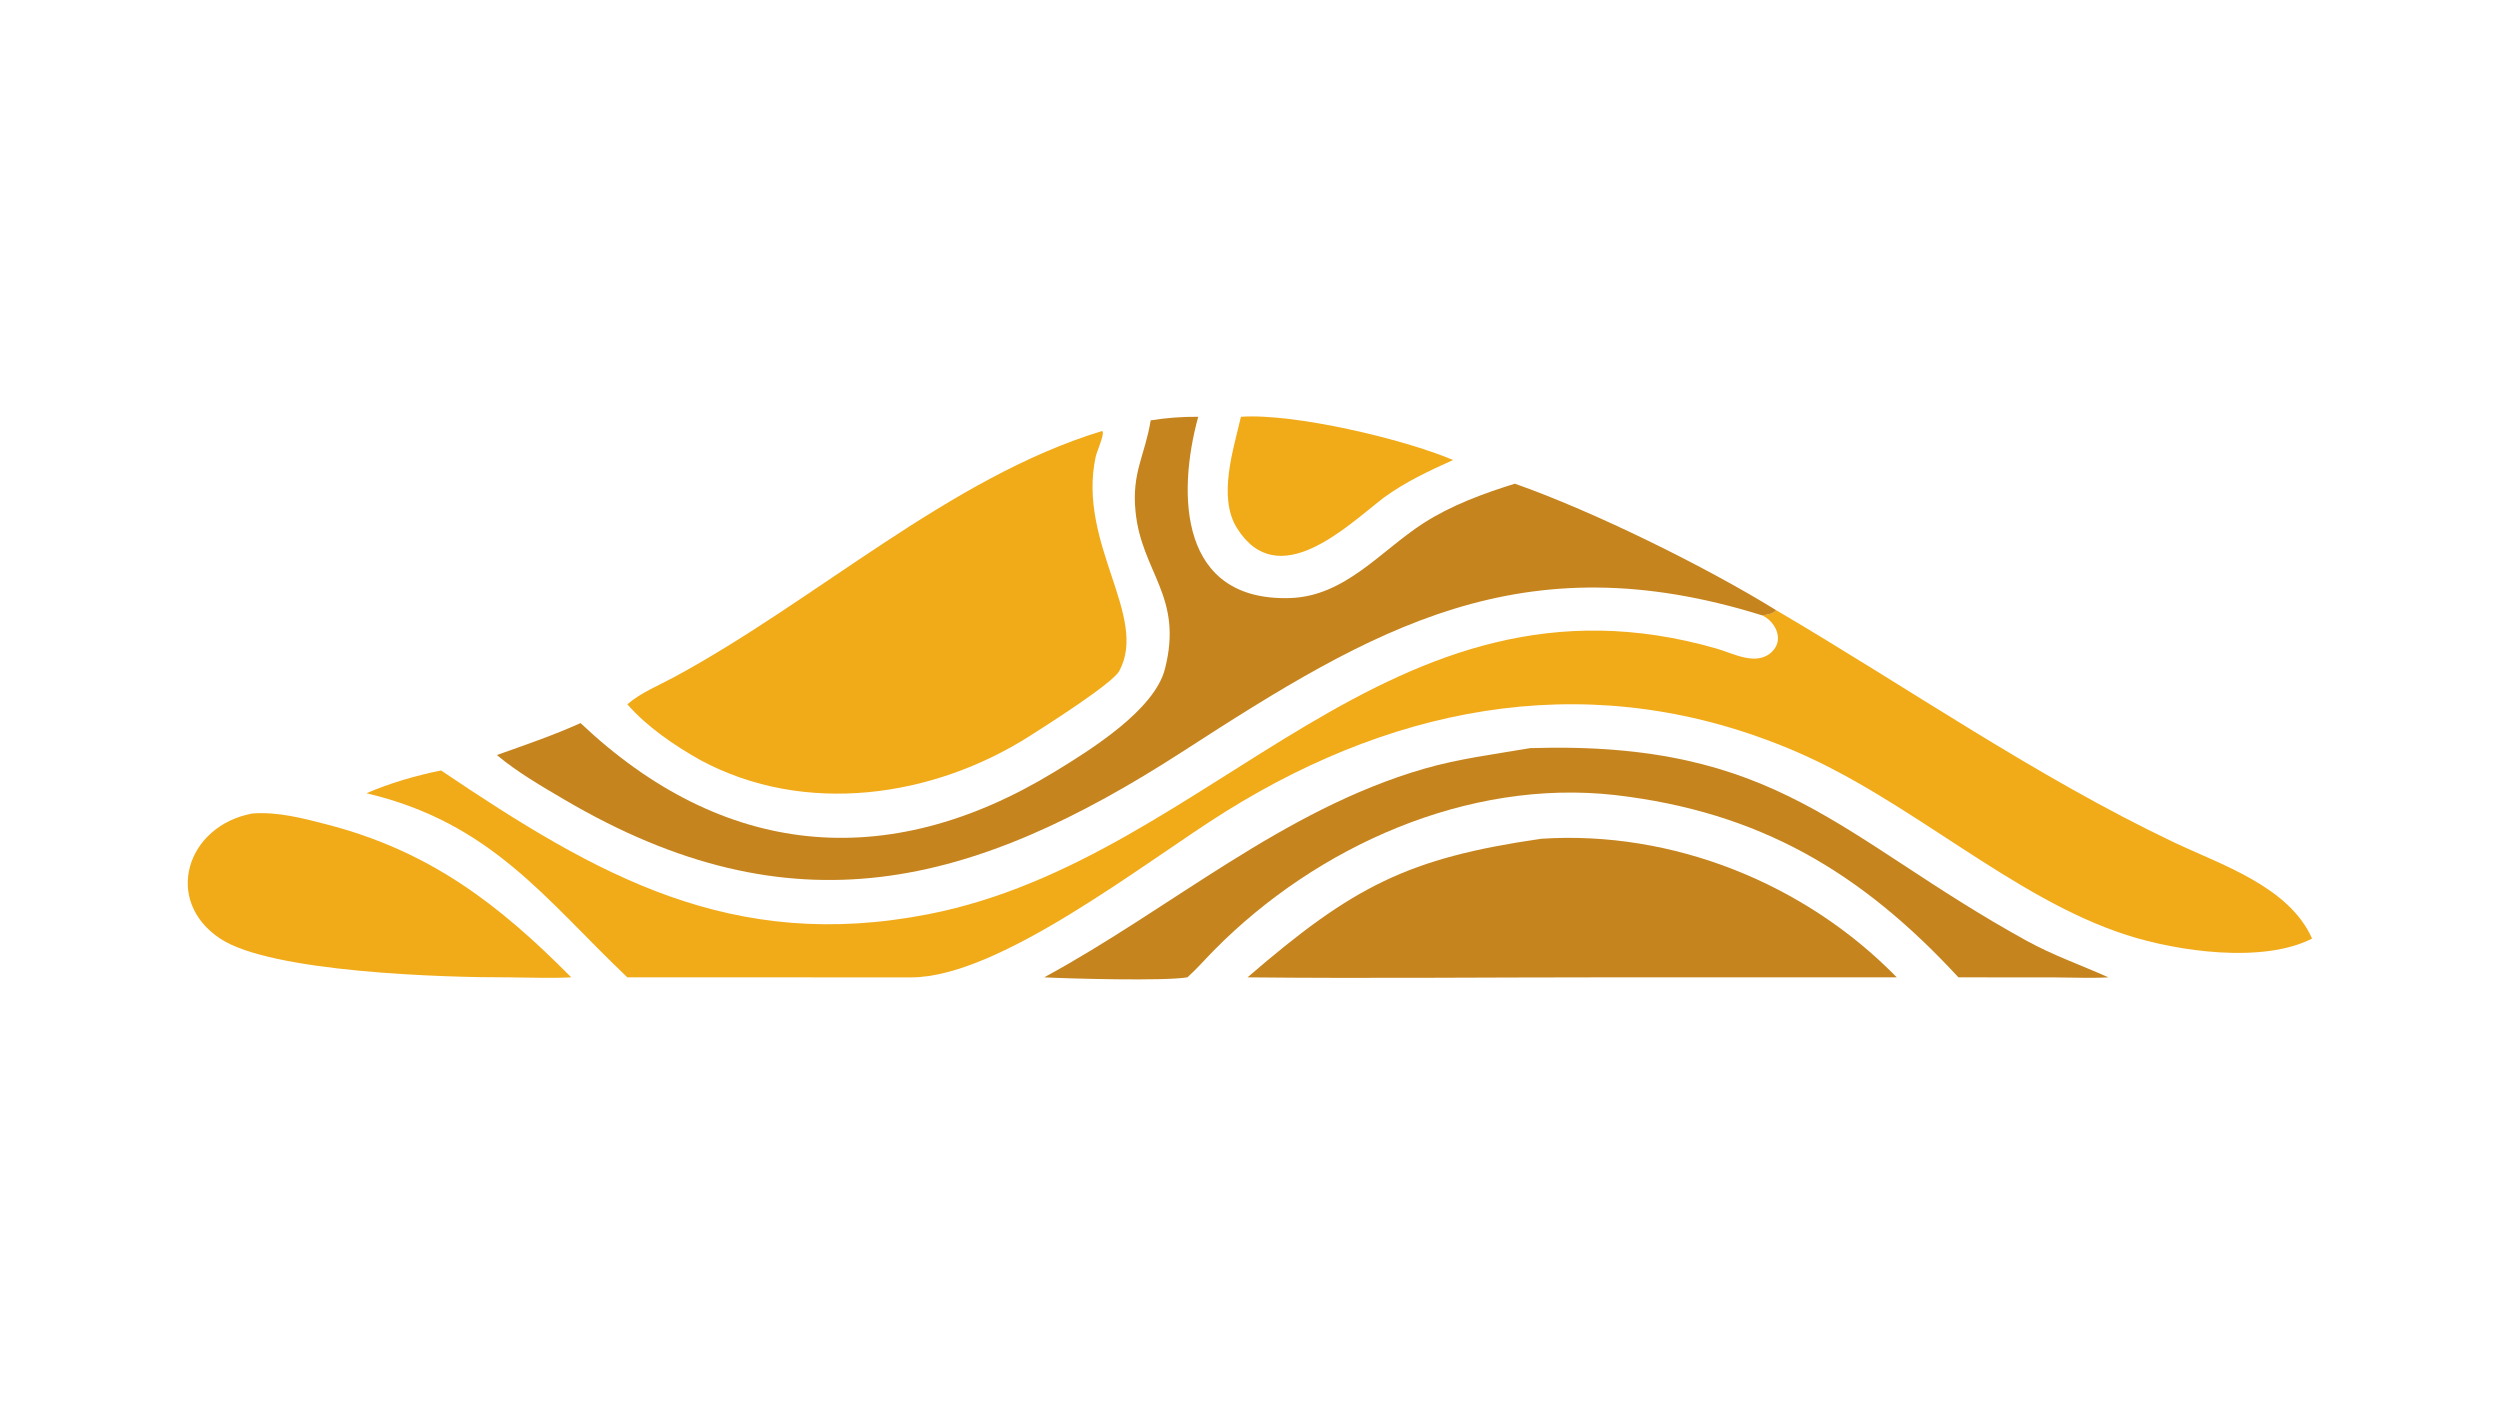
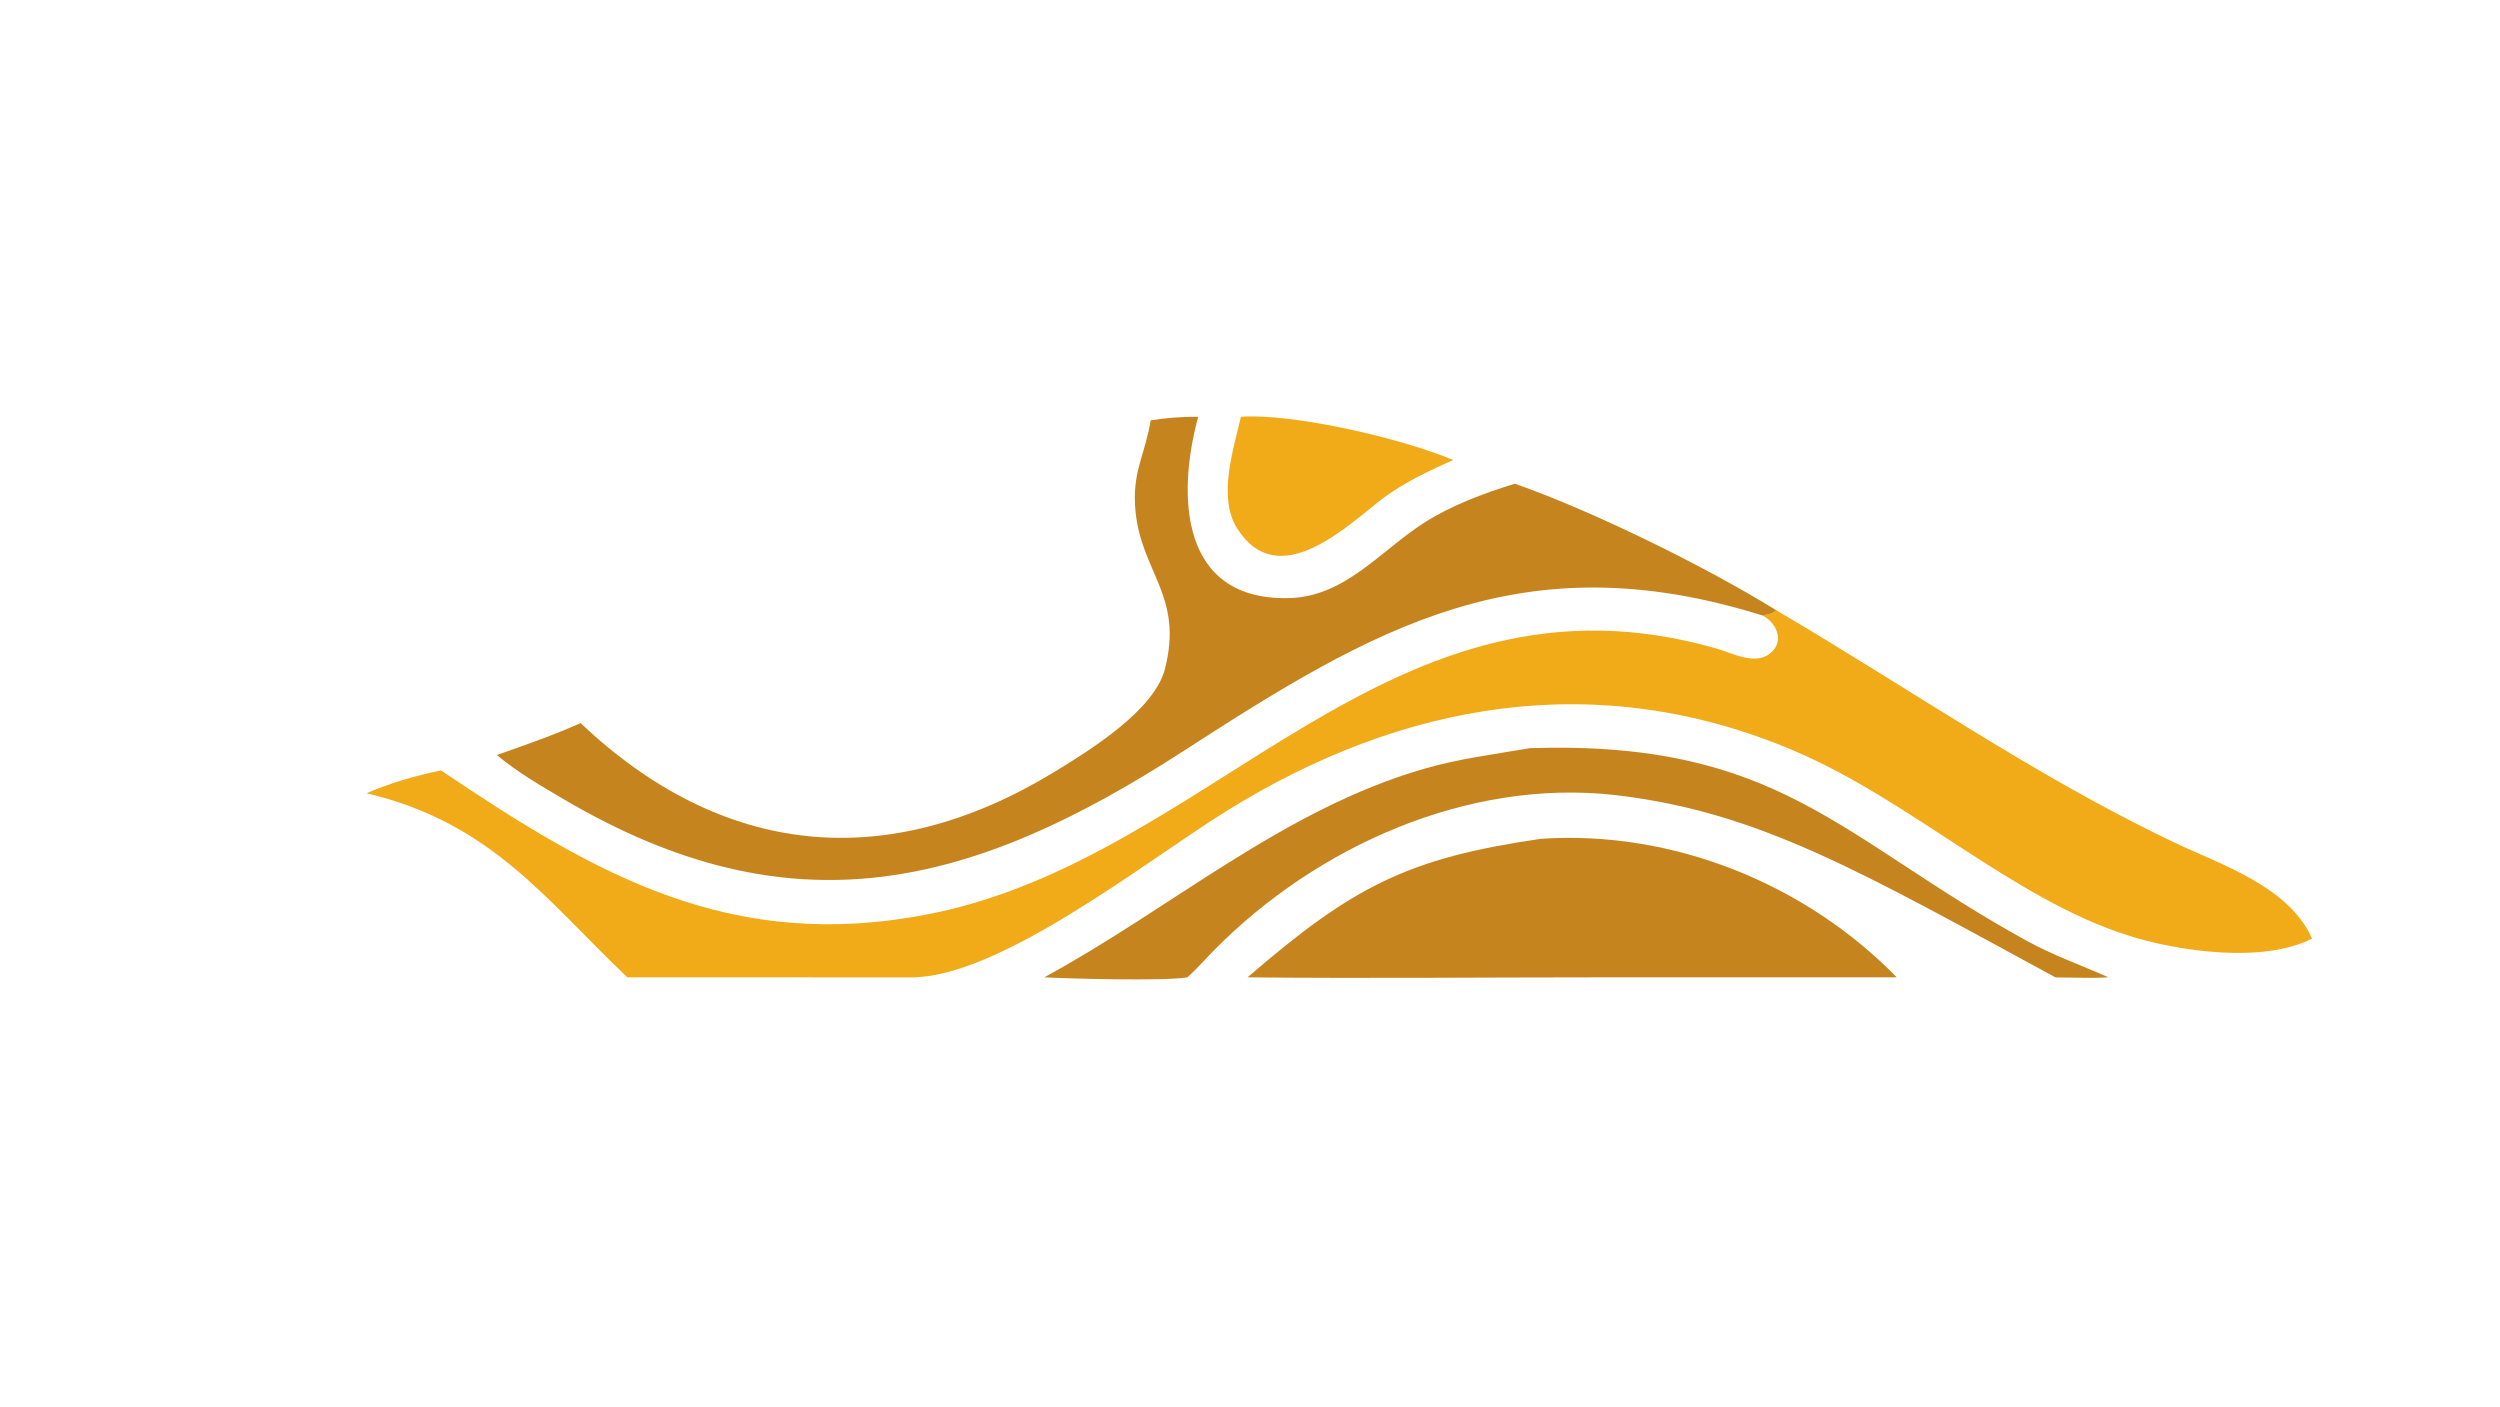
<svg xmlns="http://www.w3.org/2000/svg" width="3839" height="2160" viewBox="0 0 3839 2160">
  <path fill="#F1AA18" transform="matrix(4.219 0 0 4.219 6.10352e-05 0)" d="M646.472 222.087C694.455 250.269 740.665 282.468 790.993 306.468C808.238 314.692 833.095 322.568 841.526 341.61C823.626 350.786 792.527 346.279 774.051 340.323C732.362 326.884 695.485 291.363 653.05 273.279C581.556 242.812 510.358 255.365 446.205 295.304C417.12 313.412 363.971 355.744 331.644 355.739L228.336 355.726C198.505 327.378 178.953 299.482 133.394 288.714C141.795 285.064 151.55 282.218 160.544 280.432C217.457 318.801 266.286 346.762 337.969 332.731C442.197 312.33 505.517 201.764 624.796 236.068C630.951 237.838 639.472 242.693 645.041 237.129C649.383 232.791 646.333 226.383 641.488 224.014C643.259 223.655 645.245 223.532 646.472 222.087Z" />
-   <path fill="#F1AA18" transform="matrix(4.219 0 0 4.219 6.10352e-05 0)" d="M400.941 156.94L401.359 157.017C401.847 158.622 399.212 164.255 398.758 166.411C392.111 197.947 418.146 224.4 407.373 244.228C404.908 248.766 381.056 263.882 375.041 267.724C339.62 290.347 292.889 297.116 254.858 276.62C245.398 271.29 235.521 264.571 228.336 256.349C233.167 252.154 239.566 249.586 245.186 246.554C297.156 218.506 345.744 173.749 400.941 156.94Z" />
  <path fill="#C6841E" transform="matrix(4.219 0 0 4.219 6.10352e-05 0)" d="M418.82 152.997C424.655 152.055 430.206 151.67 436.122 151.692C428.282 180.321 429.384 218.88 469.469 217.679C489.562 217.076 502.431 200.535 518.105 190.421C528.082 183.983 540.043 179.552 551.367 176.052C580.138 186.162 620.964 206.33 646.472 222.087C645.245 223.532 643.259 223.655 641.488 224.014C553.842 196.584 500.003 228.574 430.767 273.344C353.61 323.235 288.476 339.805 205.504 291.089C197.209 286.218 188.201 280.998 180.841 274.809C191.116 271.175 201.353 267.65 211.307 263.188C262.807 311.892 322.545 318.246 383.759 280.964C397.306 272.713 420.146 258.413 423.991 243.52C430.836 217.001 415.484 208.461 413.291 186.089C411.899 171.89 416.703 165.945 418.82 152.997Z" />
  <path fill="#C6841E" transform="matrix(4.219 0 0 4.219 6.10352e-05 0)" d="M560.971 305.287C608.784 302.146 657.038 321.555 690.37 355.726L583.402 355.726C540.302 355.724 497.157 356.173 454.062 355.726C492.497 322.531 512.532 312.298 560.971 305.287Z" />
-   <path fill="#C6841E" transform="matrix(4.219 0 0 4.219 6.10352e-05 0)" d="M556.958 272.295C647.684 269.499 669.465 304.842 737.542 342.361C747.403 347.795 757.273 351.182 767.401 355.726C761.014 356.09 754.564 355.771 748.167 355.755L712.813 355.726C677.373 317.365 640.44 295.524 587.962 289.39C534.21 283.297 479.204 308.061 441.925 345.812C438.666 349.112 435.637 352.636 432.172 355.726C423.635 357.149 389.128 356.196 380.054 355.726C426.306 330.642 466.833 294.769 518.22 279.836C531.009 276.12 543.902 274.55 556.958 272.295Z" />
-   <path fill="#F1AA18" transform="matrix(4.219 0 0 4.219 6.10352e-05 0)" d="M91.829 296.091C100.99 295.391 110.015 297.766 118.815 300.037C156.449 309.75 181.533 329.099 207.923 355.726C200.312 356.111 192.524 355.763 184.895 355.726C161.717 355.793 98.678 353.938 80.129 341.621C59.334 327.813 67.788 300.588 91.829 296.091Z" />
+   <path fill="#C6841E" transform="matrix(4.219 0 0 4.219 6.10352e-05 0)" d="M556.958 272.295C647.684 269.499 669.465 304.842 737.542 342.361C747.403 347.795 757.273 351.182 767.401 355.726C761.014 356.09 754.564 355.771 748.167 355.755C677.373 317.365 640.44 295.524 587.962 289.39C534.21 283.297 479.204 308.061 441.925 345.812C438.666 349.112 435.637 352.636 432.172 355.726C423.635 357.149 389.128 356.196 380.054 355.726C426.306 330.642 466.833 294.769 518.22 279.836C531.009 276.12 543.902 274.55 556.958 272.295Z" />
  <path fill="#F1AA18" transform="matrix(4.219 0 0 4.219 6.10352e-05 0)" d="M451.668 151.692C470.878 150.377 510.735 159.719 528.878 167.434C519.986 171.436 511.54 175.392 503.61 181.156C490.183 191.525 465.171 216.12 450.208 192.183C443.196 180.967 448.912 163.664 451.668 151.692Z" />
</svg>